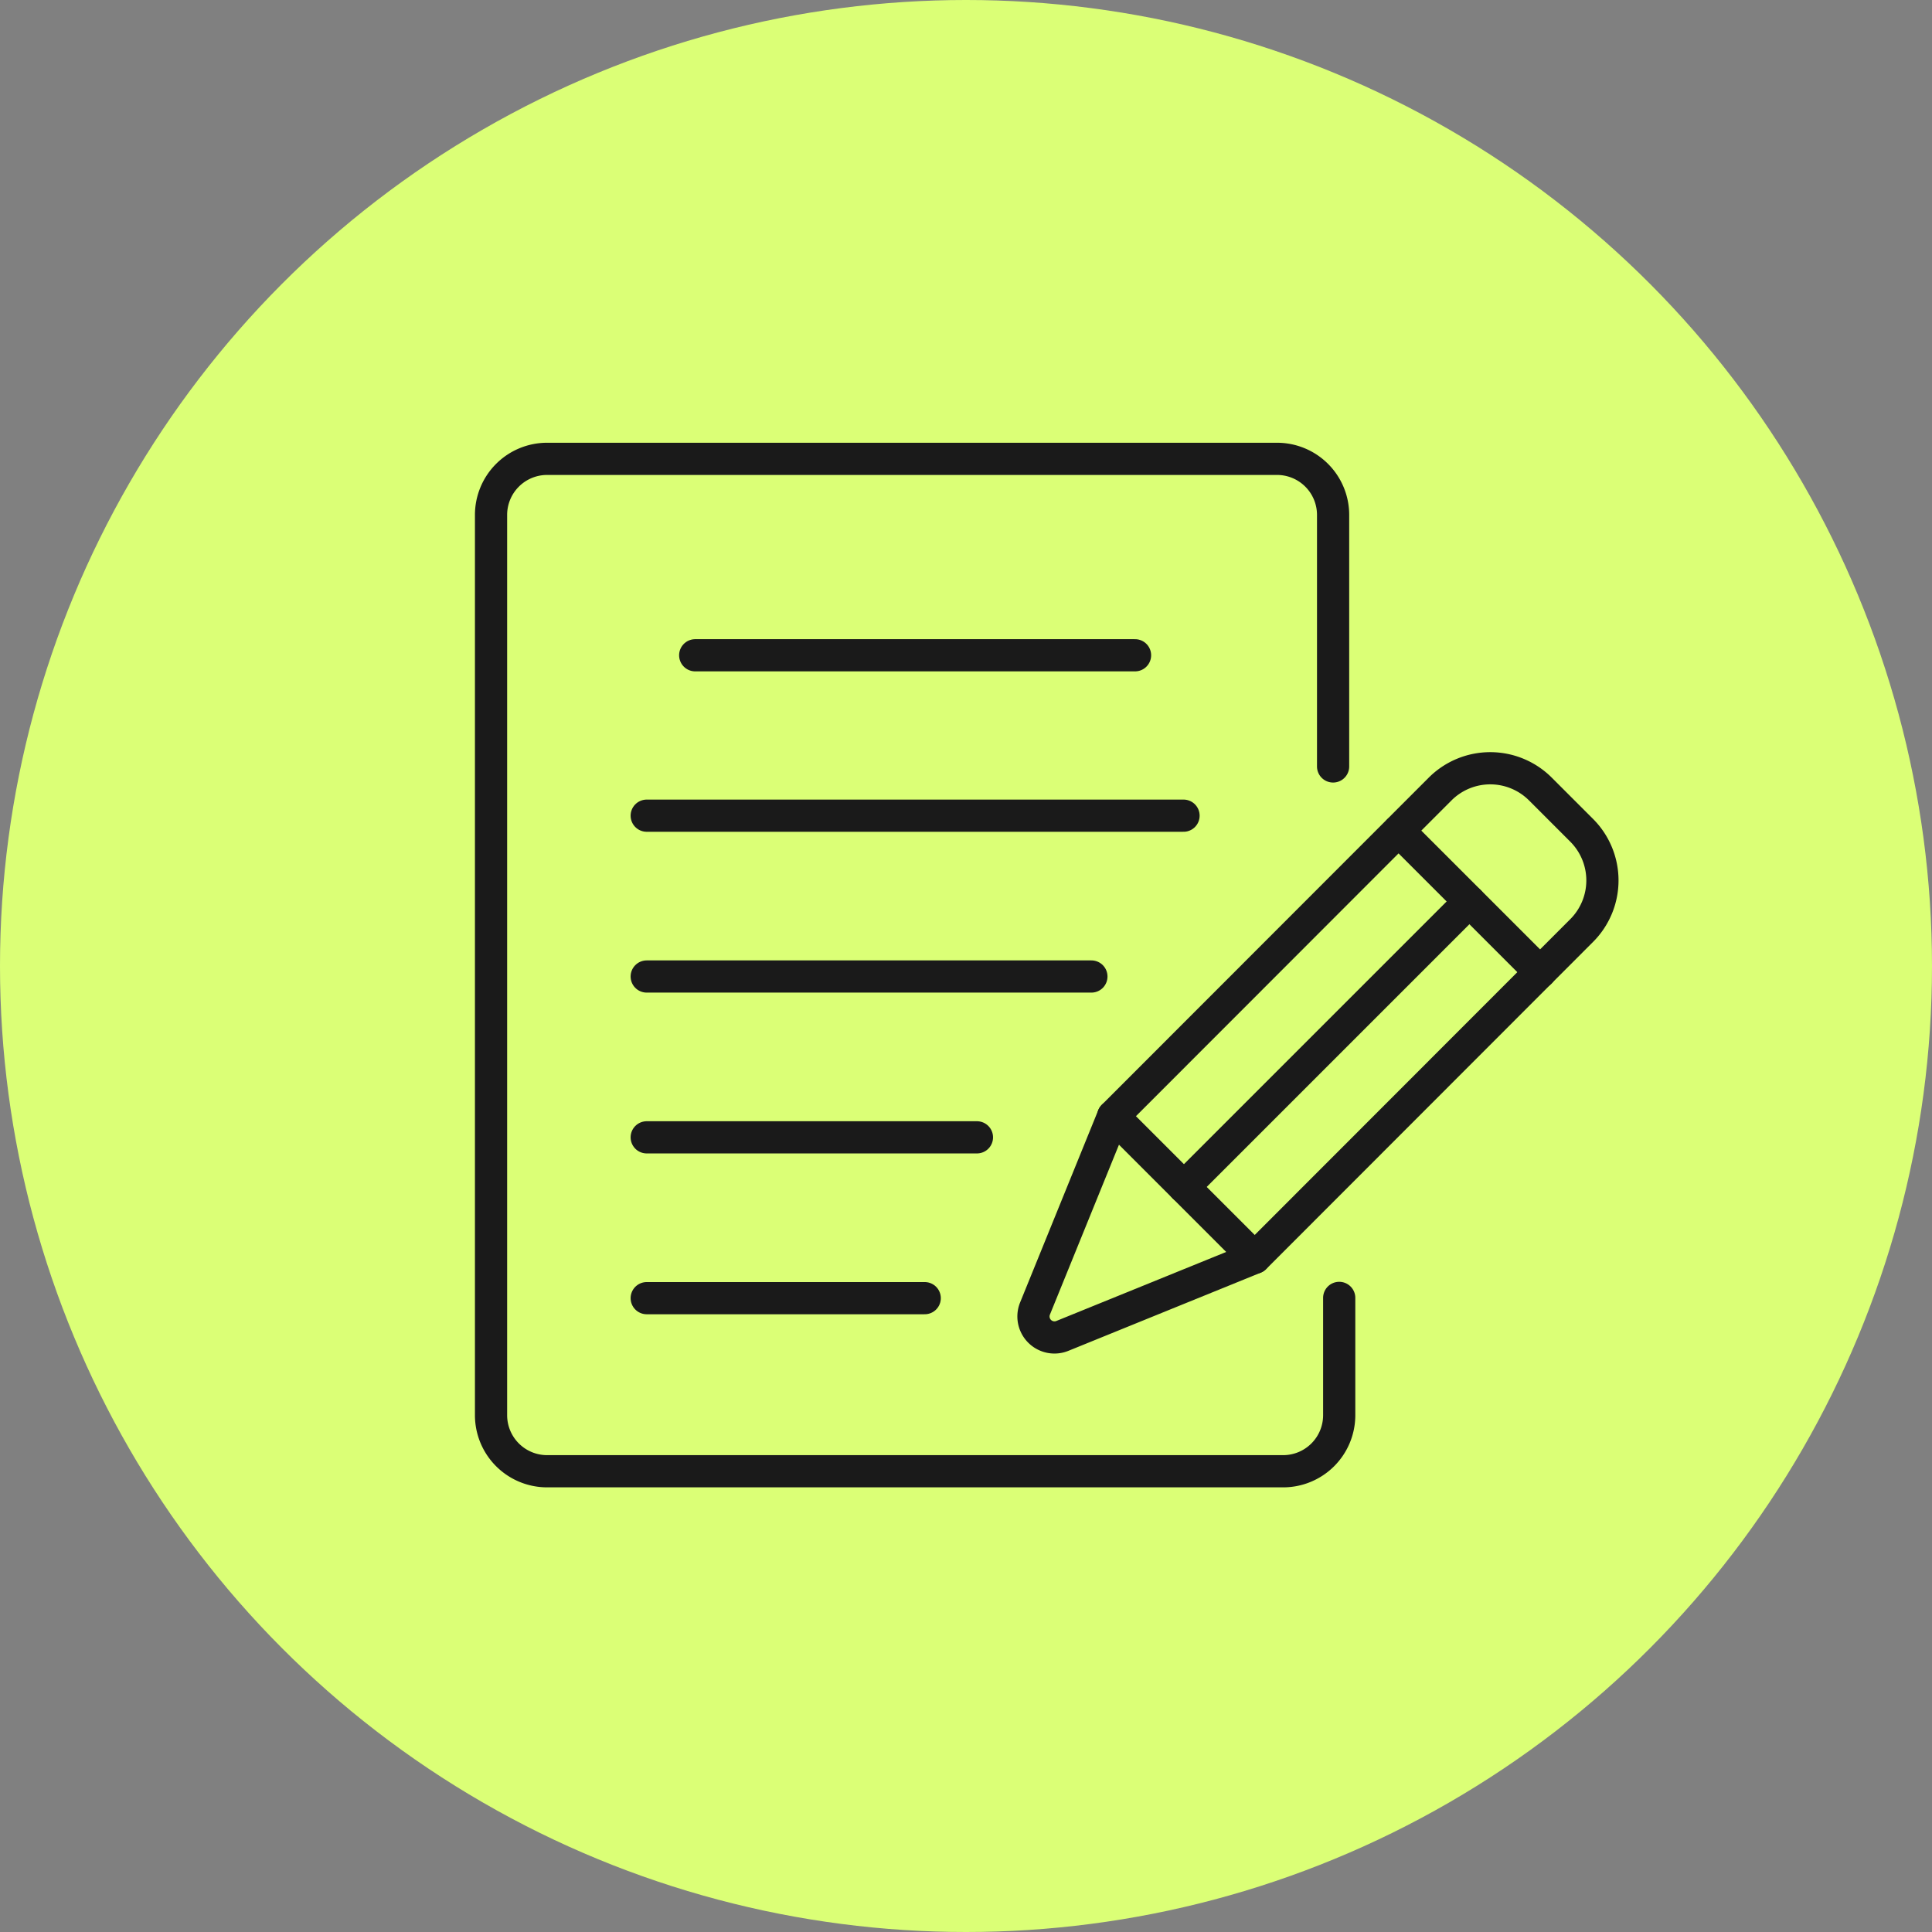
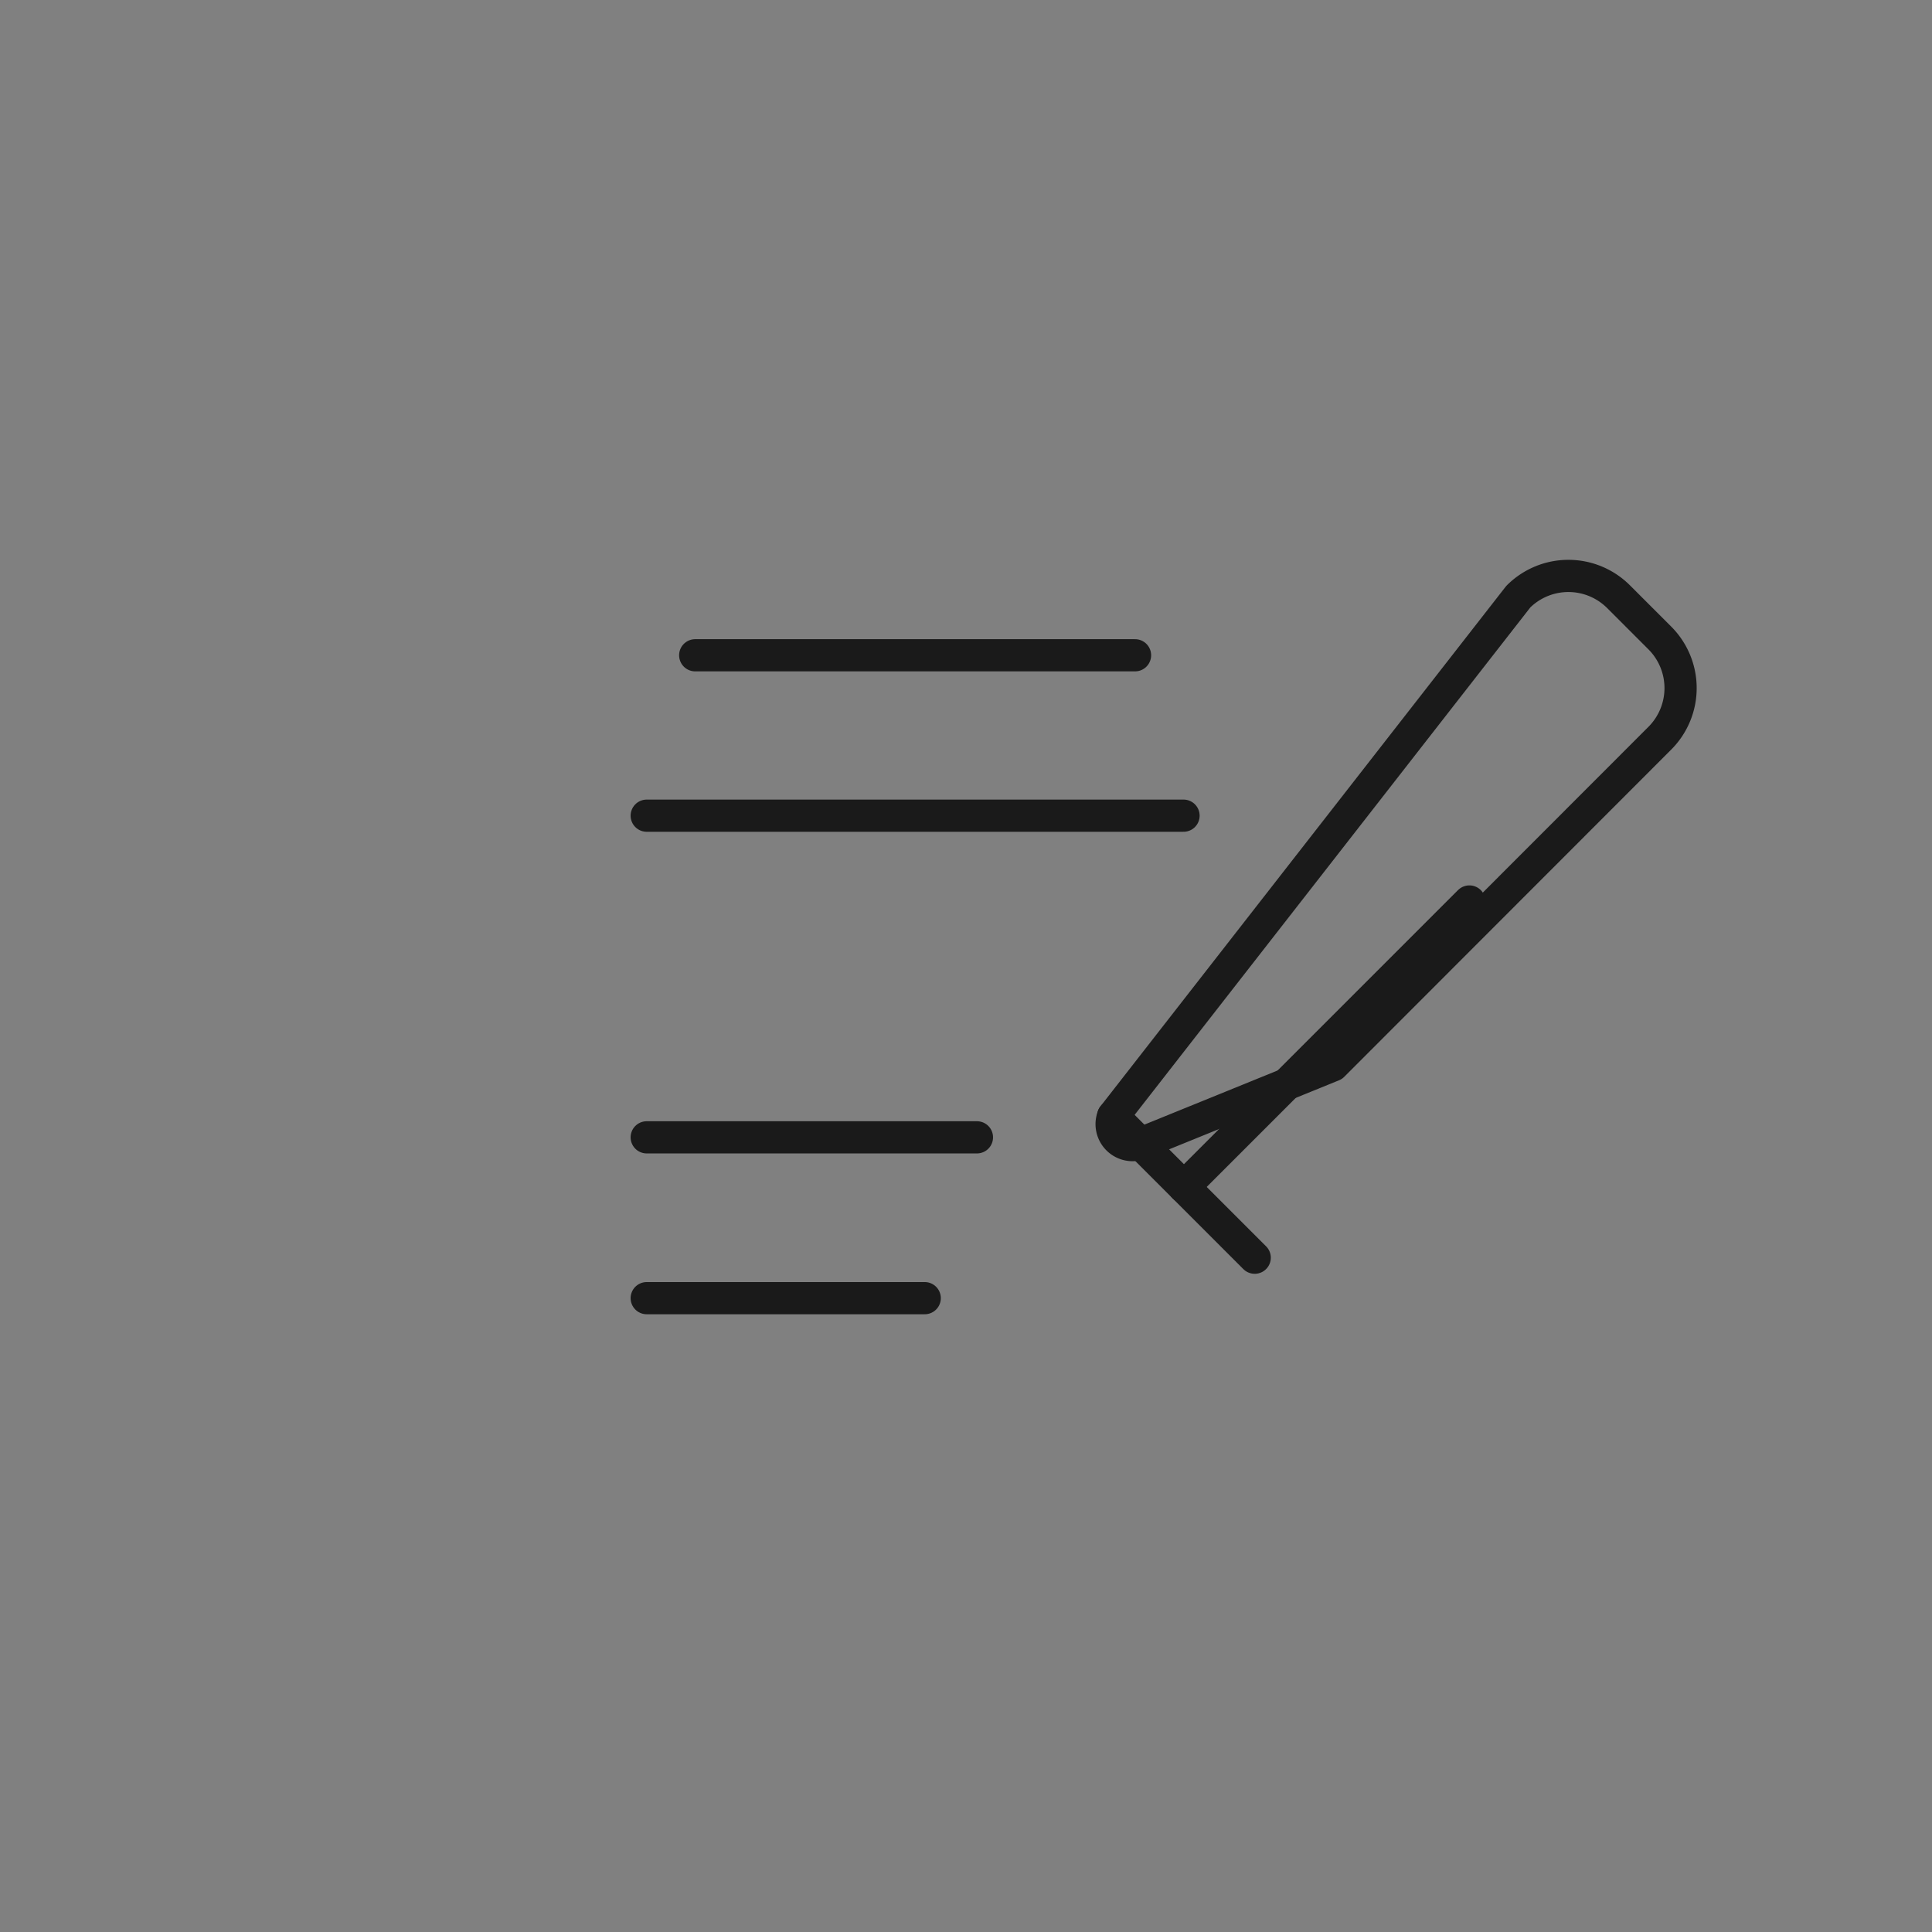
<svg xmlns="http://www.w3.org/2000/svg" width="240" height="240" viewBox="0 0 240 240">
  <rect x="0" y="0" width="240" height="240" fill="#808080" stroke="none" />
  <g id="Raggruppa_19357" data-name="Raggruppa 19357" transform="translate(-360 -4001)">
-     <circle id="Ellisse_82" data-name="Ellisse 82" cx="120" cy="120" r="120" transform="translate(360 4001)" fill="#dbff76" />
    <g id="Raggruppa_19300" data-name="Raggruppa 19300" transform="translate(-400.943 1148.537)">
      <line id="Linea_260" data-name="Linea 260" x2="54.638" transform="translate(847.304 2933.863)" fill="none" stroke="#1a1a1a" stroke-linecap="round" stroke-linejoin="round" stroke-width="4" />
-       <line id="Linea_261" data-name="Linea 261" x2="55.24" transform="translate(841.28 2973.768)" fill="none" stroke="#1a1a1a" stroke-linecap="round" stroke-linejoin="round" stroke-width="4" />
      <line id="Linea_262" data-name="Linea 262" x2="66.686" transform="translate(841.28 2953.79)" fill="none" stroke="#1a1a1a" stroke-linecap="round" stroke-linejoin="round" stroke-width="4" />
      <line id="Linea_263" data-name="Linea 263" x2="41.022" transform="translate(841.28 2993.747)" fill="none" stroke="#1a1a1a" stroke-linecap="round" stroke-linejoin="round" stroke-width="4" />
      <line id="Linea_264" data-name="Linea 264" x2="34.535" transform="translate(841.28 3013.725)" fill="none" stroke="#1a1a1a" stroke-linecap="round" stroke-linejoin="round" stroke-width="4" />
-       <path id="Tracciato_11388" data-name="Tracciato 11388" d="M109.824,108.694v14.568a6.966,6.966,0,0,1-6.965,6.965H11.427a6.966,6.966,0,0,1-6.965-6.965V11.428a6.965,6.965,0,0,1,6.965-6.965H102.1a6.965,6.965,0,0,1,6.965,6.965V42.673" transform="translate(817.48 2905)" fill="none" stroke="#1a1a1a" stroke-linecap="round" stroke-linejoin="round" stroke-width="4" />
-       <path id="Tracciato_11389" data-name="Tracciato 11389" d="M180.59,142.5l-9.709,23.892a2.608,2.608,0,0,0,3.4,3.4l23.892-9.708,40.613-40.644a8.807,8.807,0,0,0,0-12.455l-5.127-5.127a8.807,8.807,0,0,0-12.455,0Z" transform="translate(718.636 2848.62)" fill="none" stroke="#1a1a1a" stroke-linecap="round" stroke-linejoin="round" stroke-width="4" />
-       <line id="Linea_265" data-name="Linea 265" x1="17.582" y1="17.582" transform="translate(934.687 2955.657)" fill="none" stroke="#1a1a1a" stroke-linecap="round" stroke-linejoin="round" stroke-width="4" />
+       <path id="Tracciato_11389" data-name="Tracciato 11389" d="M180.59,142.5a2.608,2.608,0,0,0,3.4,3.4l23.892-9.708,40.613-40.644a8.807,8.807,0,0,0,0-12.455l-5.127-5.127a8.807,8.807,0,0,0-12.455,0Z" transform="translate(718.636 2848.62)" fill="none" stroke="#1a1a1a" stroke-linecap="round" stroke-linejoin="round" stroke-width="4" />
      <path id="Tracciato_11390" data-name="Tracciato 11390" d="M195.125,205.909l10.94,10.94,6.642,6.642" transform="translate(704.101 2785.208)" fill="none" stroke="#1a1a1a" stroke-linecap="round" stroke-linejoin="round" stroke-width="4" />
      <line id="Linea_266" data-name="Linea 266" y1="35.46" x2="35.46" transform="translate(908.017 2964.448)" fill="none" stroke="#1a1a1a" stroke-linecap="round" stroke-linejoin="round" stroke-width="4" />
    </g>
  </g>
</svg>